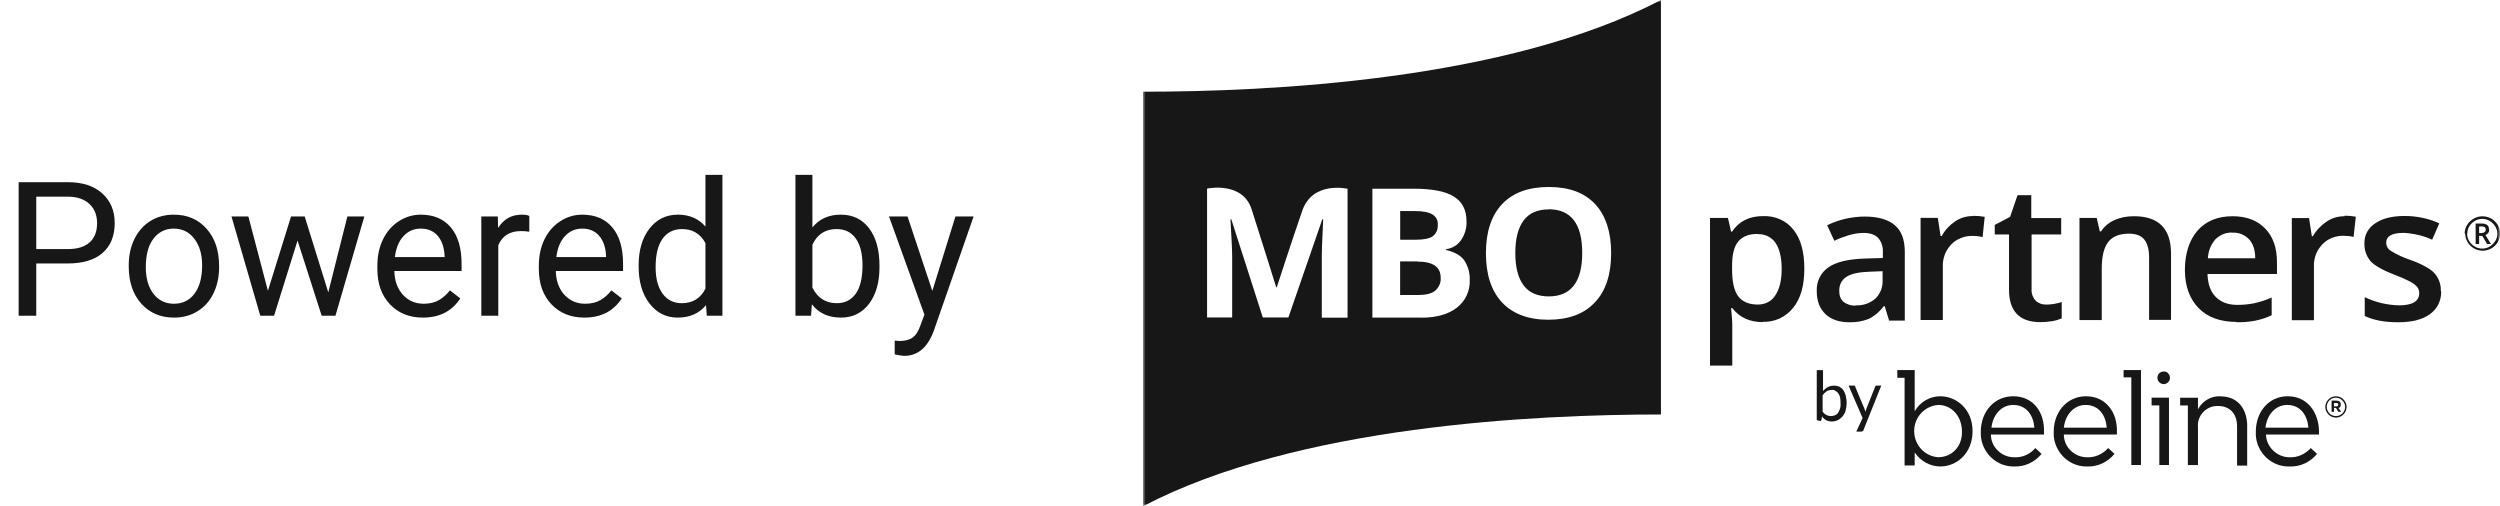
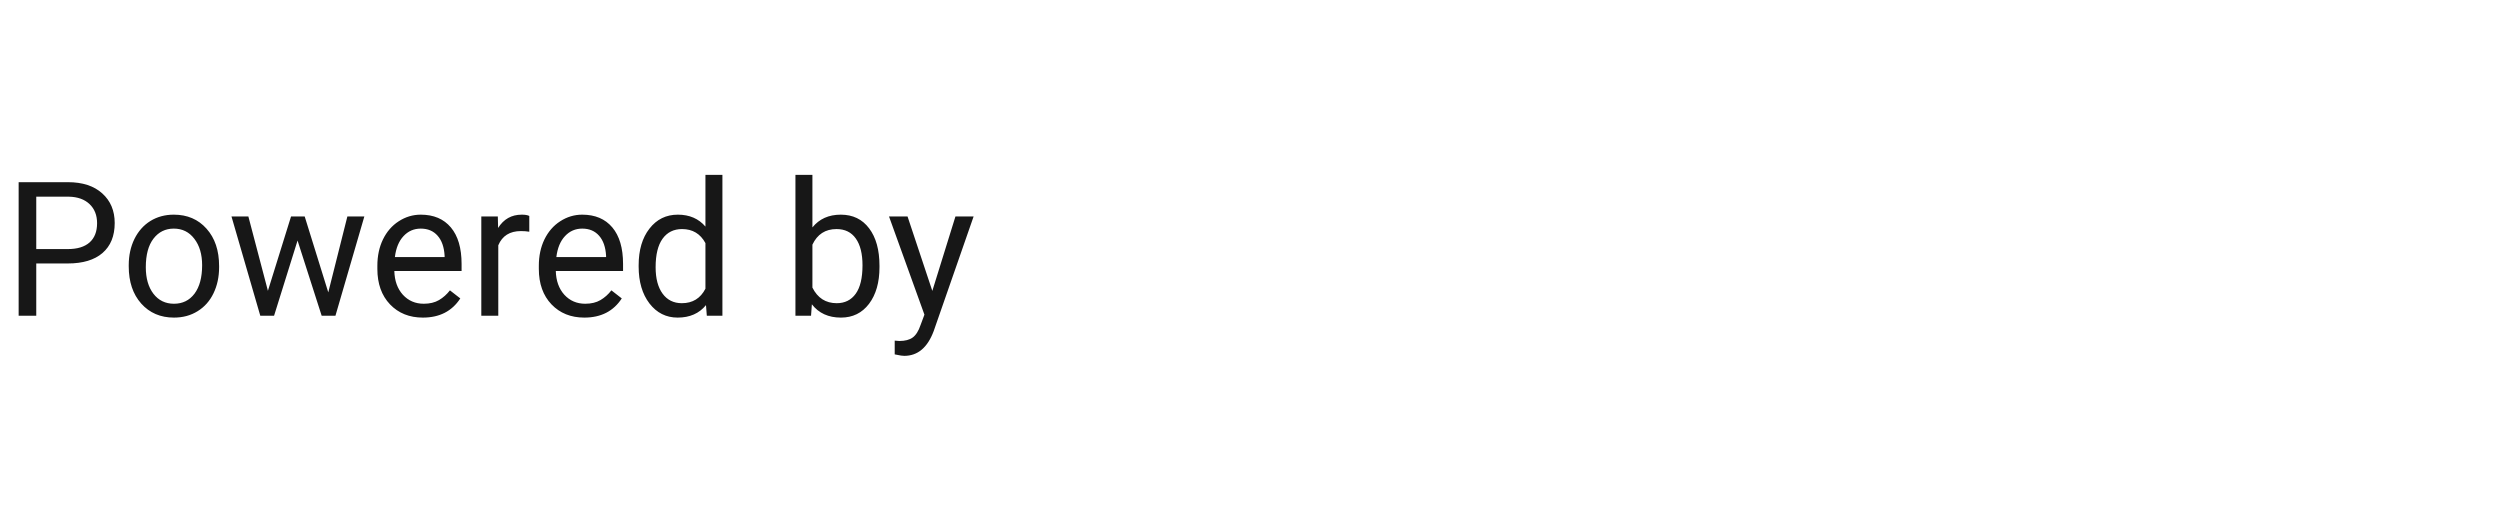
<svg xmlns="http://www.w3.org/2000/svg" width="479" height="97" viewBox="0 0 479 97" fill="none">
  <path d="M6.947 50.48V60.5H3.572V34.906H13.012C15.812 34.906 18.004 35.621 19.586 37.051C21.18 38.48 21.977 40.373 21.977 42.728C21.977 45.213 21.197 47.129 19.639 48.477C18.092 49.812 15.871 50.48 12.977 50.48H6.947ZM6.947 47.721H13.012C14.816 47.721 16.199 47.299 17.16 46.455C18.121 45.6 18.602 44.369 18.602 42.764C18.602 41.24 18.121 40.022 17.16 39.107C16.199 38.193 14.881 37.719 13.205 37.684H6.947V47.721ZM24.666 50.815C24.666 48.951 25.029 47.275 25.756 45.787C26.494 44.299 27.514 43.15 28.814 42.342C30.127 41.533 31.621 41.129 33.297 41.129C35.887 41.129 37.978 42.025 39.572 43.818C41.178 45.611 41.98 47.996 41.98 50.973V51.201C41.98 53.053 41.623 54.717 40.908 56.193C40.205 57.658 39.191 58.801 37.867 59.621C36.555 60.441 35.043 60.852 33.332 60.852C30.754 60.852 28.662 59.955 27.057 58.162C25.463 56.369 24.666 53.996 24.666 51.043V50.815ZM27.936 51.201C27.936 53.31 28.422 55.004 29.395 56.281C30.379 57.559 31.691 58.197 33.332 58.197C34.984 58.197 36.297 57.553 37.27 56.264C38.242 54.963 38.728 53.147 38.728 50.815C38.728 48.728 38.23 47.041 37.234 45.752C36.25 44.451 34.938 43.801 33.297 43.801C31.691 43.801 30.396 44.44 29.412 45.717C28.428 46.994 27.936 48.822 27.936 51.201ZM62.898 56.018L66.555 41.48H69.807L64.269 60.5H61.633L57.01 46.086L52.51 60.5H49.873L44.353 41.48H47.588L51.332 55.719L55.762 41.48H58.381L62.898 56.018ZM81.022 60.852C78.443 60.852 76.346 60.008 74.728 58.32C73.111 56.621 72.303 54.353 72.303 51.518V50.92C72.303 49.033 72.66 47.352 73.375 45.875C74.102 44.387 75.109 43.227 76.398 42.395C77.699 41.551 79.106 41.129 80.617 41.129C83.09 41.129 85.012 41.943 86.383 43.572C87.754 45.201 88.439 47.533 88.439 50.568V51.922H75.555C75.602 53.797 76.147 55.315 77.189 56.475C78.244 57.623 79.58 58.197 81.197 58.197C82.346 58.197 83.318 57.963 84.115 57.494C84.912 57.025 85.609 56.404 86.207 55.631L88.193 57.178C86.6 59.627 84.209 60.852 81.022 60.852ZM80.617 43.801C79.305 43.801 78.203 44.281 77.312 45.242C76.422 46.191 75.871 47.527 75.66 49.25H85.188V49.004C85.094 47.352 84.648 46.074 83.852 45.172C83.055 44.258 81.977 43.801 80.617 43.801ZM101.412 44.398C100.92 44.316 100.387 44.275 99.812 44.275C97.68 44.275 96.232 45.184 95.471 47V60.5H92.219V41.48H95.383L95.436 43.678C96.502 41.978 98.014 41.129 99.971 41.129C100.604 41.129 101.084 41.211 101.412 41.375V44.398ZM111.959 60.852C109.381 60.852 107.283 60.008 105.666 58.32C104.049 56.621 103.24 54.353 103.24 51.518V50.92C103.24 49.033 103.598 47.352 104.312 45.875C105.039 44.387 106.047 43.227 107.336 42.395C108.637 41.551 110.043 41.129 111.555 41.129C114.027 41.129 115.949 41.943 117.32 43.572C118.691 45.201 119.377 47.533 119.377 50.568V51.922H106.492C106.539 53.797 107.084 55.315 108.127 56.475C109.182 57.623 110.518 58.197 112.135 58.197C113.283 58.197 114.256 57.963 115.053 57.494C115.85 57.025 116.547 56.404 117.145 55.631L119.131 57.178C117.537 59.627 115.146 60.852 111.959 60.852ZM111.555 43.801C110.242 43.801 109.141 44.281 108.25 45.242C107.359 46.191 106.809 47.527 106.598 49.25H116.125V49.004C116.031 47.352 115.586 46.074 114.789 45.172C113.992 44.258 112.914 43.801 111.555 43.801ZM122.365 50.832C122.365 47.914 123.057 45.57 124.439 43.801C125.822 42.02 127.633 41.129 129.871 41.129C132.098 41.129 133.861 41.891 135.162 43.414V33.5H138.414V60.5H135.426L135.268 58.461C133.967 60.055 132.156 60.852 129.836 60.852C127.633 60.852 125.834 59.949 124.439 58.145C123.057 56.34 122.365 53.984 122.365 51.078V50.832ZM125.617 51.201C125.617 53.357 126.062 55.045 126.953 56.264C127.844 57.482 129.074 58.092 130.645 58.092C132.707 58.092 134.213 57.166 135.162 55.315V46.578C134.189 44.785 132.695 43.889 130.68 43.889C129.086 43.889 127.844 44.504 126.953 45.734C126.062 46.965 125.617 48.787 125.617 51.201ZM168.508 51.201C168.508 54.107 167.84 56.445 166.504 58.215C165.168 59.973 163.375 60.852 161.125 60.852C158.723 60.852 156.865 60.002 155.553 58.303L155.395 60.5H152.406V33.5H155.658V43.572C156.971 41.943 158.781 41.129 161.09 41.129C163.398 41.129 165.209 42.002 166.521 43.748C167.846 45.494 168.508 47.885 168.508 50.92V51.201ZM165.256 50.832C165.256 48.617 164.828 46.906 163.973 45.699C163.117 44.492 161.887 43.889 160.281 43.889C158.137 43.889 156.596 44.885 155.658 46.877V55.103C156.654 57.096 158.207 58.092 160.316 58.092C161.875 58.092 163.088 57.488 163.955 56.281C164.822 55.074 165.256 53.258 165.256 50.832ZM178.633 55.736L183.062 41.48H186.543L178.896 63.435C177.713 66.6 175.832 68.182 173.254 68.182L172.639 68.129L171.426 67.9V65.264L172.305 65.334C173.406 65.334 174.262 65.111 174.871 64.666C175.492 64.221 176.002 63.406 176.4 62.223L177.121 60.289L170.336 41.48H173.887L178.633 55.736Z" fill="#171717" />
  <g clip-path="url(#clip0_16096_833)">
    <mask id="mask0_16096_833" style="mask-type:luminance" maskUnits="userSpaceOnUse" x="219" y="0" width="260" height="97">
-       <path d="M479 0H219V97H479V0Z" fill="white" />
-     </mask>
+       </mask>
    <g mask="url(#mask0_16096_833)">
      <path d="M296.749 40.121C294.611 40.121 293.016 40.807 291.941 42.218C290.878 43.628 290.334 45.711 290.334 48.456C290.334 51.2 290.865 53.296 291.941 54.694C293.004 56.104 294.611 56.79 296.749 56.79C301.014 56.79 303.153 54.008 303.153 48.456C303.153 42.904 301.014 40.121 296.787 40.096M305.595 57.92C307.658 55.735 308.695 52.597 308.695 48.506C308.695 44.416 307.658 41.29 305.62 39.092C303.558 36.907 300.622 35.827 296.749 35.827C292.877 35.827 289.916 36.907 287.841 39.067C285.778 41.227 284.702 44.365 284.702 48.481C284.702 52.597 285.74 55.761 287.803 57.959C289.865 60.144 292.839 61.262 296.674 61.262C300.508 61.262 303.507 60.157 305.544 57.959L305.582 57.92H305.595ZM272.339 60.868C275.173 60.868 277.439 60.245 279.109 58.975C279.906 58.352 280.577 57.565 281.007 56.625C281.437 55.71 281.64 54.694 281.602 53.69C281.665 52.356 281.298 51.009 280.539 49.866C279.843 48.913 278.666 48.265 277.072 47.909V47.744C277.641 47.681 278.173 47.477 278.679 47.185C279.185 46.893 279.577 46.499 279.919 46.042C280.653 44.962 281.058 43.691 280.982 42.421C280.982 40.236 280.185 38.66 278.552 37.657C276.945 36.64 274.351 36.157 270.782 36.157H262.949V60.855H272.389L272.352 60.893L272.339 60.868ZM253.218 60.868H258.191V36.17C258.191 36.17 251.522 34.608 249.523 40.35C247.726 45.508 244.625 55.049 244.625 55.049H244.524C244.524 55.049 241.386 44.987 239.817 40.121C238.083 34.671 231.275 36.132 231.275 36.132V60.83H236.084V49.332C236.084 48.024 235.982 45.94 235.755 42.014H235.919L241.955 60.83H246.853L253.357 42.014H253.522C253.382 45.152 253.319 46.524 253.294 47.236C253.294 47.96 253.256 48.608 253.256 49.129V60.83L253.218 60.868ZM219 17.57C242.753 17.57 288.575 15.512 318.237 0V79.417C294.484 79.417 248.65 81.475 219 97V17.57ZM274.503 45.279C274.832 45.013 275.098 44.695 275.275 44.301C275.439 43.907 275.502 43.513 275.477 43.094C275.515 42.7 275.439 42.281 275.249 41.913C275.047 41.557 274.781 41.265 274.414 41.061C273.718 40.642 272.579 40.439 271.073 40.439H268.277V45.927H271.377C272.807 45.927 273.883 45.699 274.515 45.279M271.567 50.12C274.541 50.12 276.034 51.136 276.034 53.194C276.072 53.69 275.996 54.147 275.806 54.566C275.604 55.024 275.338 55.38 274.971 55.71C274.275 56.269 273.174 56.523 271.731 56.523H268.264V50.082H271.567V50.12Z" fill="#171717" />
      <path d="M467.662 55.761C467.7 54.948 467.522 54.096 467.13 53.347C466.763 52.597 466.168 51.975 465.46 51.517C464.321 50.793 463.119 50.247 461.853 49.815C460.524 49.358 459.221 48.773 458.057 48.049C457.791 47.884 457.551 47.655 457.424 47.363C457.26 47.096 457.196 46.779 457.196 46.486C457.196 45.216 458.335 44.619 460.562 44.619C462.435 44.72 464.295 45.14 466.004 45.927L467.37 42.789C465.27 41.836 463.005 41.379 460.702 41.379C458.398 41.379 456.462 41.836 455.096 42.789C454.425 43.209 453.893 43.806 453.526 44.453C453.159 45.14 452.995 45.927 453.02 46.677C452.982 47.922 453.425 49.129 454.222 50.069C455.02 50.92 456.589 51.797 458.892 52.686C459.828 53.017 460.765 53.436 461.663 53.893C462.195 54.16 462.701 54.516 463.093 54.935C463.397 55.291 463.524 55.723 463.524 56.18C463.524 57.717 462.22 58.505 459.626 58.505C457.361 58.441 455.121 57.92 453.084 56.942V60.538C454.691 61.325 456.817 61.745 459.487 61.745C462.157 61.745 464.156 61.224 465.586 60.182C466.282 59.686 466.852 59 467.219 58.251C467.586 57.463 467.75 56.65 467.725 55.799M449.186 41.43C447.946 41.43 446.756 41.786 445.757 42.472C444.694 43.196 443.782 44.136 443.15 45.254H442.947L442.416 41.786H439.113V61.351H443.352V51.06C443.314 50.272 443.453 49.523 443.719 48.773C443.985 48.049 444.415 47.401 444.959 46.817C445.491 46.258 446.124 45.838 446.832 45.572C447.528 45.279 448.3 45.152 449.072 45.178C449.705 45.178 450.337 45.241 450.945 45.406L451.375 41.519C450.679 41.392 449.971 41.328 449.237 41.328L449.199 41.43H449.186ZM427.736 44.555C427.142 44.555 426.534 44.619 426.003 44.847C425.433 45.076 424.94 45.406 424.497 45.826C423.598 46.842 423.092 48.151 423.029 49.485H432.102C432.102 47.884 431.672 46.639 430.9 45.826C430.495 45.406 430.002 45.076 429.432 44.847C428.863 44.619 428.293 44.555 427.699 44.581L427.736 44.542V44.555ZM428.534 61.681C425.433 61.681 422.991 60.804 421.257 59.038C419.524 57.247 418.625 54.821 418.625 51.721C418.625 48.621 419.46 46.004 421.055 44.174C422.662 42.345 424.927 41.43 427.762 41.43C430.394 41.43 432.495 42.218 434 43.78C435.532 45.343 436.266 47.503 436.266 50.247V52.496H422.953C423.016 54.389 423.523 55.862 424.522 56.879C425.522 57.895 426.889 58.416 428.686 58.416C429.787 58.416 430.887 58.314 431.988 58.086C433.127 57.819 434.228 57.463 435.253 57.006V60.398C434.254 60.893 433.191 61.211 432.115 61.44C430.913 61.668 429.711 61.77 428.483 61.732L428.521 61.694V61.656L428.534 61.681ZM415.968 61.325V48.583C415.968 43.78 413.563 41.392 408.793 41.43C407.527 41.43 406.262 41.658 405.123 42.179C404.06 42.637 403.187 43.386 402.554 44.339H402.326L401.731 41.76H398.429V61.325H402.693V51.555C402.693 49.103 403.123 47.376 403.959 46.334C404.794 45.292 406.097 44.771 407.894 44.771C409.261 44.771 410.235 45.127 410.83 45.877C411.425 46.626 411.766 47.744 411.766 49.269V61.287H416.031H415.968V61.325ZM392.051 58.352C391.684 58.352 391.317 58.314 390.988 58.187C390.659 58.06 390.317 57.895 390.051 57.628C389.786 57.336 389.545 56.98 389.419 56.587C389.279 56.193 389.216 55.799 389.254 55.38V44.924H394.923V41.786H389.191V37.403H386.559L385.129 41.557L382.193 43.094V44.924H384.926V55.481C384.926 59.636 386.926 61.719 390.924 61.719C391.696 61.719 392.456 61.656 393.228 61.529C393.86 61.427 394.468 61.236 395.025 61.008V57.87C394.025 58.2 392.962 58.365 391.924 58.365H392.063L392.051 58.352ZM378.004 41.392C376.764 41.392 375.575 41.748 374.575 42.434C373.512 43.158 372.639 44.098 372.044 45.216H371.816L371.285 41.748H367.982V61.313H372.246V51.085C372.208 50.298 372.348 49.548 372.613 48.798C372.879 48.074 373.309 47.426 373.854 46.842C374.385 46.283 375.018 45.864 375.752 45.597C376.448 45.305 377.22 45.178 377.992 45.203C378.624 45.203 379.257 45.267 379.864 45.432L380.269 41.544C379.573 41.417 378.865 41.354 378.131 41.354H378.03V41.392H378.004ZM355.593 58.505C356.96 58.568 358.263 58.111 359.301 57.234C359.769 56.777 360.136 56.218 360.402 55.596C360.63 54.973 360.731 54.325 360.705 53.664V51.962L358.137 52.064C356.137 52.127 354.669 52.458 353.771 53.042C353.303 53.334 352.974 53.728 352.708 54.223C352.48 54.719 352.379 55.24 352.404 55.761C352.404 56.116 352.442 56.51 352.569 56.866C352.708 57.222 352.898 57.552 353.201 57.819C353.872 58.34 354.733 58.606 355.568 58.543L355.606 58.505H355.593ZM361.933 61.351L361.098 58.645H360.959C360.187 59.661 359.225 60.512 358.061 61.097C356.896 61.554 355.593 61.783 354.328 61.745C352.391 61.745 350.86 61.224 349.759 60.182C348.658 59.14 348.089 57.666 348.089 55.773C348.051 54.897 348.228 53.982 348.62 53.194C349.025 52.381 349.62 51.695 350.354 51.2C351.885 50.158 354.188 49.637 357.327 49.535L360.756 49.434V48.392C360.819 47.376 360.528 46.372 359.858 45.584C359.263 44.962 358.326 44.631 357.086 44.631C356.087 44.631 355.112 44.797 354.15 45.089C353.214 45.381 352.315 45.711 351.455 46.131L350.088 43.158C351.227 42.599 352.429 42.179 353.619 41.913C354.821 41.646 356.049 41.493 357.289 41.493C359.82 41.493 361.756 42.052 363.021 43.132C364.325 44.212 364.957 45.94 364.957 48.227V61.427H361.92V61.363L361.933 61.351ZM336.738 44.822C335.067 44.822 333.84 45.318 333.03 46.296C332.233 47.274 331.866 48.811 331.866 50.933V51.555C331.866 53.944 332.233 55.672 333.03 56.752C333.802 57.793 335.067 58.352 336.801 58.352C337.472 58.352 338.13 58.225 338.737 57.895C339.332 57.603 339.838 57.107 340.167 56.561C340.964 55.38 341.369 53.69 341.369 51.53C341.369 49.37 340.964 47.681 340.205 46.562C339.838 46.004 339.307 45.546 338.699 45.254C338.104 44.962 337.396 44.835 336.725 44.86V44.822H336.738ZM337.775 61.719C335.27 61.719 333.308 60.843 331.904 59.038H331.676C331.84 60.677 331.904 61.681 331.904 62.05V70.053H327.639V41.76H331.069C331.17 42.116 331.372 43.005 331.663 44.377H331.866C333.195 42.383 335.169 41.404 337.839 41.404C338.94 41.366 340.079 41.57 341.078 42.027C342.116 42.484 342.976 43.17 343.647 44.047C345.052 45.813 345.71 48.29 345.71 51.492C345.71 54.694 345.014 57.209 343.571 58.975C342.875 59.852 342.002 60.538 340.964 61.033C339.927 61.49 338.826 61.719 337.7 61.656L337.763 61.719H337.775ZM475.001 44.657H475.469C475.672 44.657 475.874 44.593 476.039 44.466C476.102 44.403 476.178 44.339 476.203 44.276C476.241 44.212 476.267 44.111 476.267 44.009C476.267 43.907 476.267 43.818 476.229 43.742C476.191 43.679 476.165 43.577 476.064 43.513C475.862 43.412 475.659 43.348 475.469 43.386H475.001V44.657ZM476.937 44.009C476.937 44.238 476.874 44.466 476.735 44.631C476.596 44.822 476.431 44.962 476.203 45.025L477.266 46.753H476.532L475.596 45.19H475.001V46.753H474.33V42.827H475.495C475.862 42.827 476.267 42.891 476.558 43.12C476.697 43.221 476.785 43.348 476.823 43.513C476.887 43.679 476.887 43.844 476.887 44.009H476.925H476.937ZM472.698 44.784C472.698 45.279 472.837 45.762 473.103 46.194C473.369 46.613 473.698 46.982 474.166 47.236C474.596 47.503 475.102 47.63 475.596 47.63C476.089 47.63 476.596 47.503 477.026 47.236C477.456 46.969 477.823 46.613 478.089 46.194C478.355 45.775 478.494 45.279 478.494 44.784C478.494 44.288 478.355 43.806 478.089 43.374C477.823 42.954 477.456 42.586 477.026 42.332C476.596 42.065 476.089 41.938 475.596 41.938C475.102 41.938 474.596 42.065 474.166 42.332C473.736 42.599 473.369 42.954 473.103 43.374C472.837 43.793 472.736 44.327 472.736 44.809L472.698 44.771V44.784ZM472.23 44.784C472.23 44.365 472.293 43.933 472.496 43.513C472.66 43.12 472.901 42.764 473.23 42.434C473.533 42.141 473.9 41.874 474.33 41.709C474.735 41.544 475.166 41.443 475.634 41.443C476.229 41.443 476.798 41.608 477.304 41.862C477.81 42.154 478.241 42.586 478.544 43.069C478.848 43.551 479.013 44.149 479.013 44.733C479.013 45.318 478.848 45.877 478.582 46.372C478.279 46.867 477.886 47.287 477.38 47.579C476.849 47.871 476.279 48.036 475.685 48.036C475.09 48.036 474.482 47.871 473.989 47.579C473.483 47.287 473.052 46.855 472.787 46.372C472.483 45.877 472.356 45.33 472.318 44.771H472.255L472.23 44.784Z" fill="#171717" />
    </g>
    <path d="M371.753 75.923C369.715 75.923 367.868 77.041 366.855 78.794V70.905H363.527V72.391H364.919V89.187H366.855V86.684C367.969 88.348 369.817 89.377 371.753 89.377C374.891 89.377 377.941 86.874 377.941 82.606C377.941 78.337 374.803 75.923 371.753 75.923ZM371.386 87.611C368.614 87.421 366.577 85.007 366.767 82.225C366.957 79.722 368.893 77.765 371.386 77.587C373.79 77.587 375.828 79.531 375.916 82.593C376.005 85.655 373.879 87.599 371.386 87.599V87.611Z" fill="#171717" />
    <path d="M385.711 75.923C382.104 75.923 379.523 78.896 379.523 82.695C379.333 86.226 382.117 89.288 385.622 89.377H385.9C387.938 89.466 389.874 88.539 391.165 86.963L389.963 85.845C388.95 87.052 387.47 87.7 385.9 87.611C383.496 87.611 381.459 85.667 381.459 83.254H391.633V82.695C391.722 78.985 389.596 75.923 385.711 75.923ZM381.56 81.945C381.838 79.442 383.496 77.587 385.723 77.587C388.317 77.587 389.608 79.633 389.785 81.945H381.56Z" fill="#171717" />
    <path d="M399.681 75.923C396.075 75.923 393.493 78.896 393.493 82.695C393.303 86.226 396.087 89.288 399.593 89.377H399.871C401.909 89.466 403.845 88.539 405.135 86.963L403.933 85.845C402.921 86.963 401.44 87.7 399.871 87.611C397.467 87.611 395.429 85.667 395.429 83.254H405.604V82.695C405.692 78.985 403.478 75.923 399.681 75.923ZM395.429 81.945C395.708 79.442 397.366 77.587 399.593 77.587C402.187 77.587 403.478 79.633 403.655 81.945H395.429Z" fill="#171717" />
    <path d="M410.21 70.905V89.098H408.362V72.302H406.882V70.905H410.21Z" fill="#171717" />
    <path d="M425.471 75.923C423.624 75.834 421.953 76.85 421.131 78.426V76.203H417.714V77.689H419.195V89.11H421.131V81.78C420.941 79.734 422.611 77.879 424.649 77.791H425.016C427.23 77.791 428.622 79.277 428.622 81.691V89.212H430.558V81.234C430.369 77.981 428.521 75.948 425.471 75.948V75.923Z" fill="#171717" />
    <path d="M438.316 75.923C434.709 75.923 432.216 78.896 432.216 82.695C432.026 86.226 434.81 89.288 438.316 89.377H438.683C440.72 89.466 442.656 88.539 443.947 86.963L442.745 85.845C441.732 86.963 440.252 87.7 438.683 87.611C436.278 87.611 434.241 85.667 434.152 83.254H444.327V82.606C444.238 78.985 442.112 75.923 438.316 75.923ZM434.064 81.945C434.342 79.442 436 77.587 438.227 77.587C440.821 77.587 442.112 79.633 442.289 81.945H434.064Z" fill="#171717" />
    <path d="M414.563 71.184C413.918 71.184 413.361 71.654 413.361 72.391C413.361 73.039 413.918 73.598 414.563 73.598C415.208 73.598 415.765 73.039 415.765 72.391C415.765 71.743 415.208 71.095 414.563 71.184Z" fill="#171717" />
    <path d="M415.575 76.19V77.587V89.098H413.728V77.676H412.247V76.19H415.575Z" fill="#171717" />
    <path d="M448.49 77.498C448.49 77.028 448.212 76.761 447.655 76.761H446.731V78.896H447.199V78.159H447.566L448.034 78.896H448.591L448.034 78.159C448.313 78.159 448.503 77.879 448.503 77.511L448.49 77.498ZM447.655 77.867H447.187V77.219H447.655C447.845 77.219 448.022 77.308 448.022 77.498C448.022 77.689 447.933 77.867 447.655 77.867Z" fill="#171717" />
    <path d="M447.566 75.923C446.453 75.923 445.529 76.85 445.529 77.968C445.529 79.086 446.453 80.014 447.566 80.014C448.68 80.014 449.604 79.086 449.604 77.968C449.604 76.85 448.68 75.923 447.566 75.923ZM447.566 79.722C446.554 79.722 445.807 78.883 445.807 77.956C445.807 76.939 446.642 76.19 447.566 76.19C448.49 76.19 449.325 77.028 449.325 77.956C449.325 78.972 448.49 79.722 447.566 79.722Z" fill="#171717" />
-     <path d="M348.089 80.471V70.917H349.291V74.907C349.569 74.627 349.848 74.348 350.215 74.17C350.582 73.992 350.949 73.89 351.417 73.89C351.784 73.89 352.151 73.979 352.429 74.081C352.708 74.271 352.986 74.449 353.163 74.729C353.34 75.008 353.53 75.377 353.632 75.745C353.72 76.215 353.821 76.673 353.821 77.232C353.821 77.702 353.733 78.159 353.632 78.629C353.543 78.998 353.353 79.366 353.075 79.747C352.796 80.027 352.518 80.306 352.151 80.484C351.784 80.662 351.417 80.763 350.949 80.763C350.582 80.763 350.215 80.674 349.835 80.484C349.557 80.293 349.278 80.115 349.101 79.747L349.013 80.395C349.013 80.586 348.823 80.674 348.734 80.674L348.089 80.484V80.471ZM350.961 74.716C350.594 74.716 350.227 74.805 349.949 74.996C349.671 75.186 349.392 75.466 349.215 75.732V78.883C349.405 79.163 349.683 79.353 349.949 79.531C350.227 79.62 350.506 79.722 350.784 79.722C351.341 79.722 351.898 79.531 352.176 79.074C352.543 78.515 352.733 77.867 352.644 77.219C352.644 76.85 352.644 76.482 352.556 76.101C352.467 75.821 352.366 75.542 352.189 75.364C352.1 75.173 351.911 74.996 351.632 74.894C351.544 74.703 351.265 74.703 350.987 74.703L350.961 74.716Z" fill="#171717" />
    <path d="M357.061 82.415C357.061 82.504 356.972 82.606 356.871 82.606C356.782 82.695 356.681 82.695 356.593 82.695H355.669L356.871 80.09L354.188 73.878H355.201C355.289 73.878 355.39 73.878 355.39 73.966C355.479 73.966 355.479 74.055 355.479 74.157L357.238 78.337C357.238 78.426 357.327 78.528 357.327 78.616C357.327 78.705 357.415 78.807 357.415 78.896C357.415 78.807 357.504 78.705 357.504 78.616L357.592 78.337L359.25 74.157C359.25 74.068 359.339 74.068 359.339 73.966C359.427 73.966 359.427 73.878 359.528 73.878H360.452L357.036 82.415H357.061Z" fill="#171717" />
  </g>
  <defs>
    <clipPath id="clip0_16096_833">
-       <rect width="260" height="97" fill="white" transform="translate(219)" />
-     </clipPath>
+       </clipPath>
  </defs>
</svg>